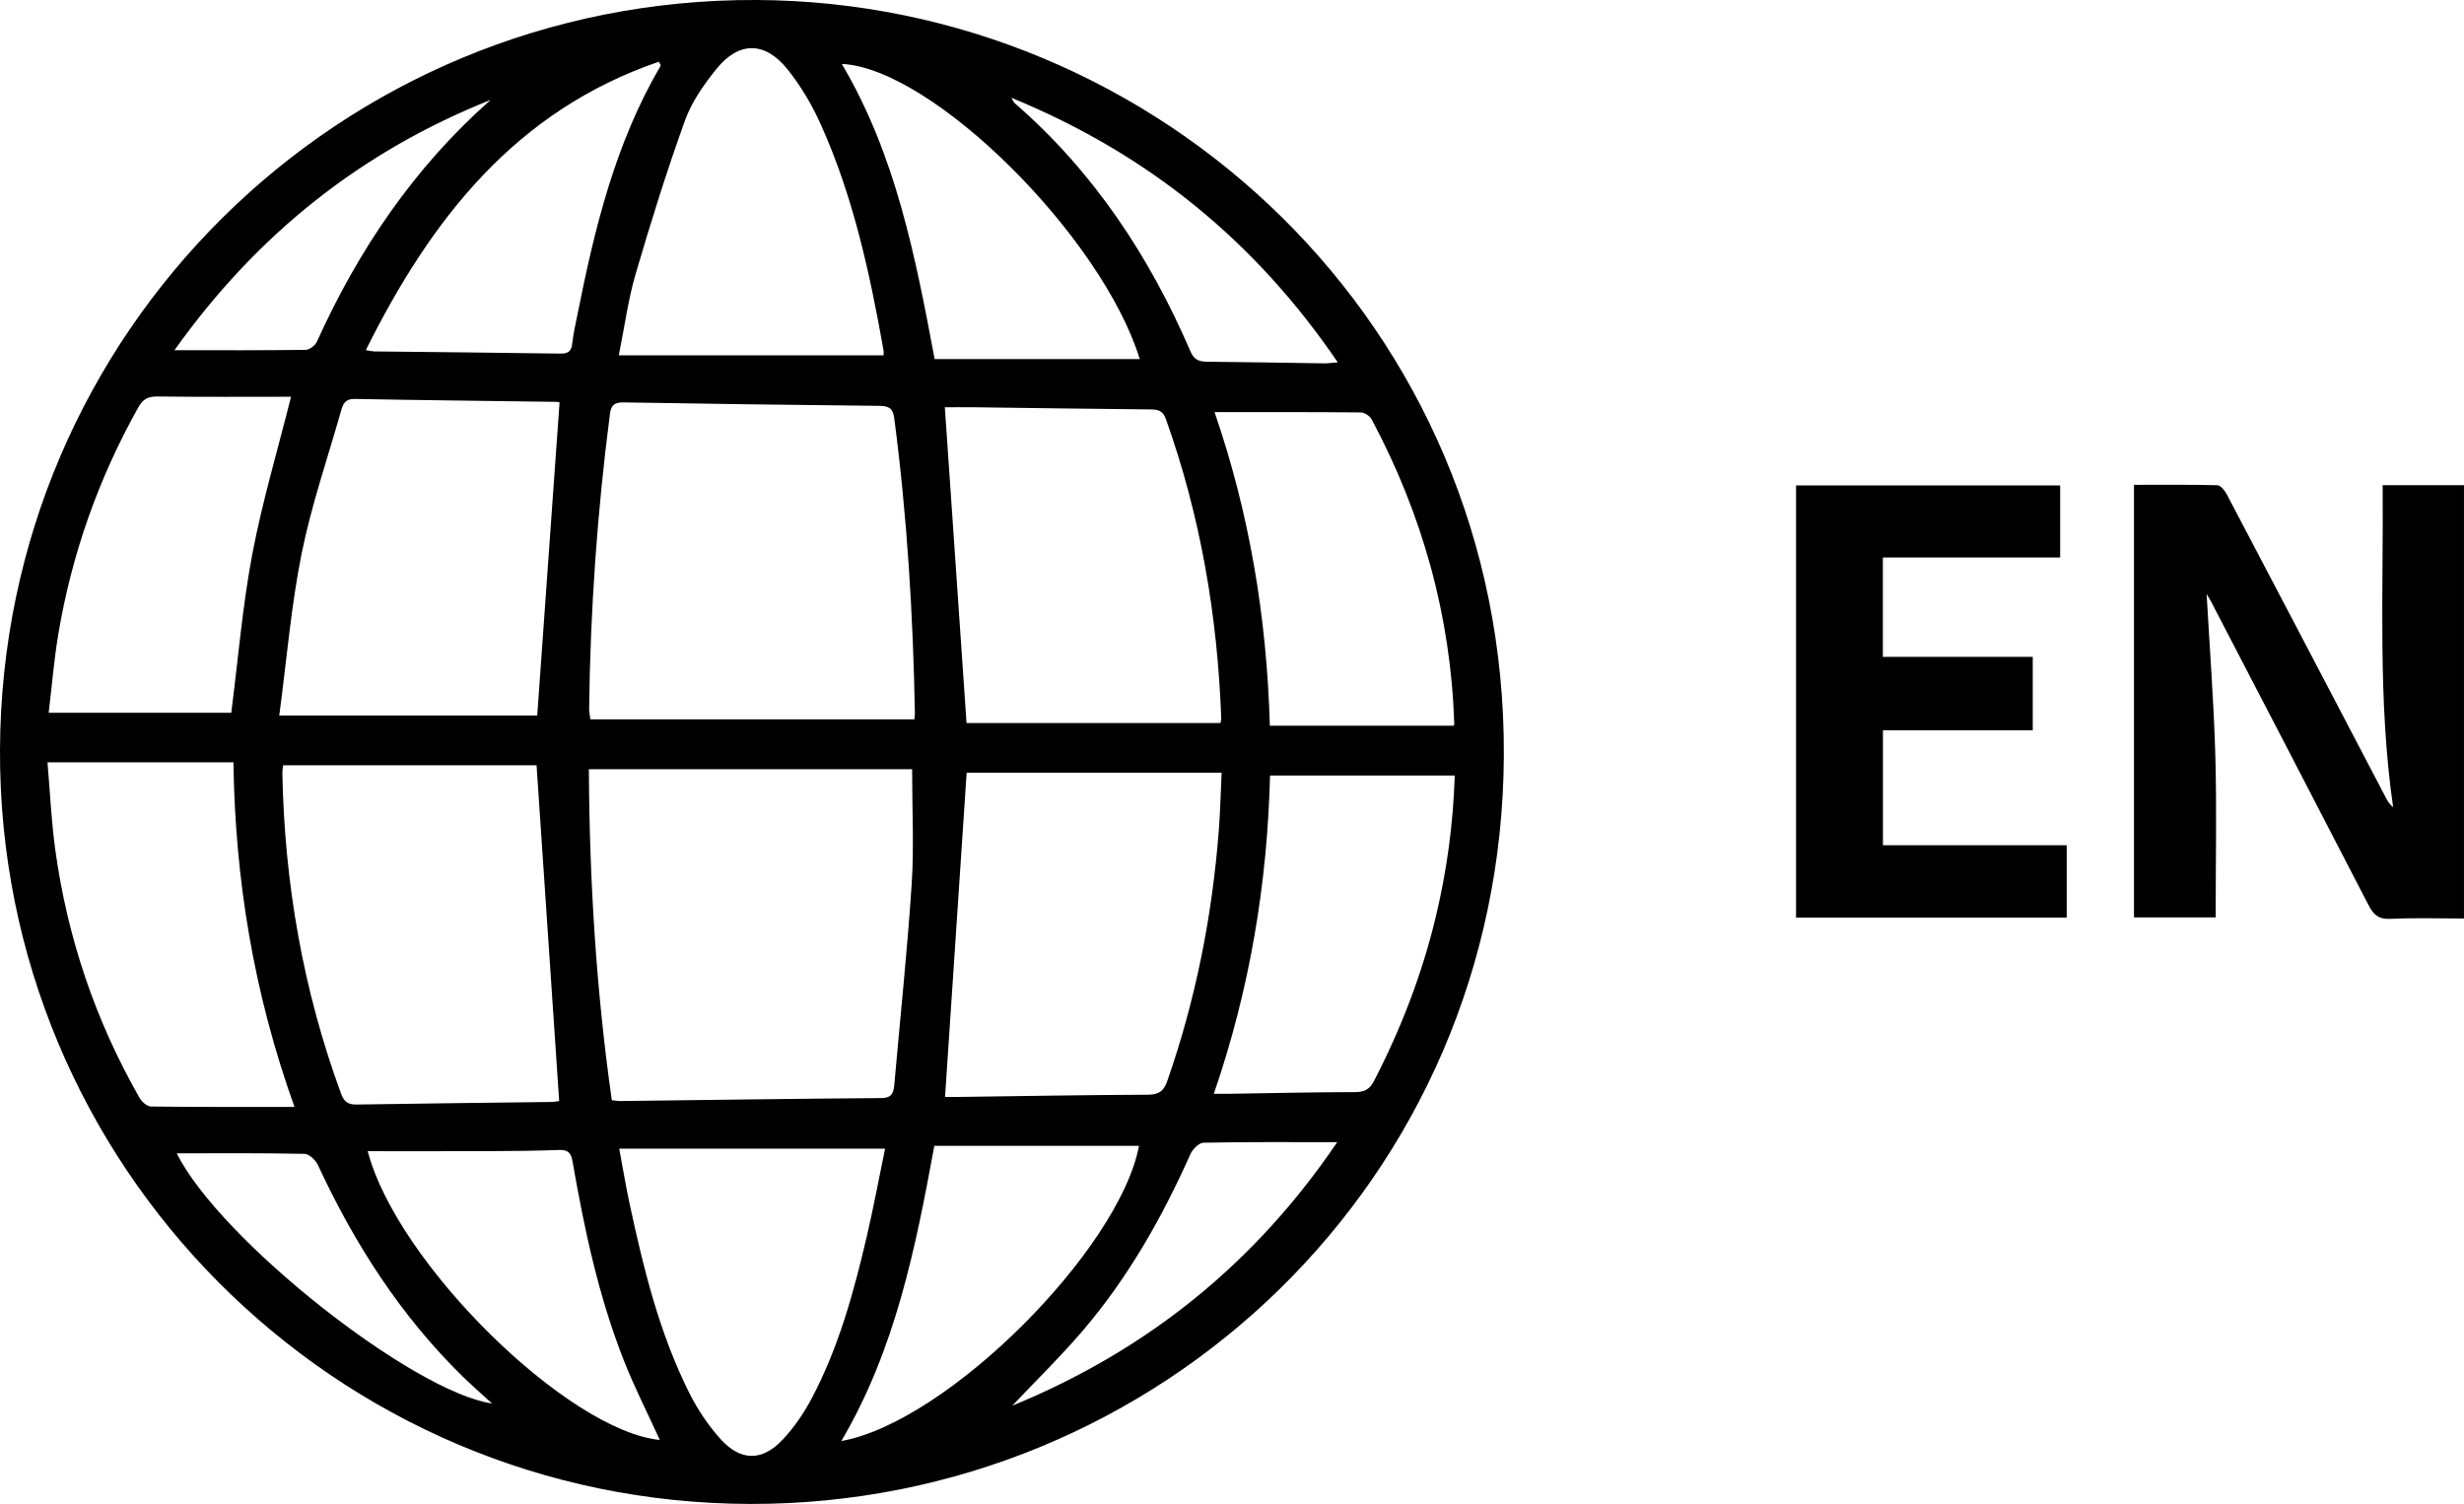
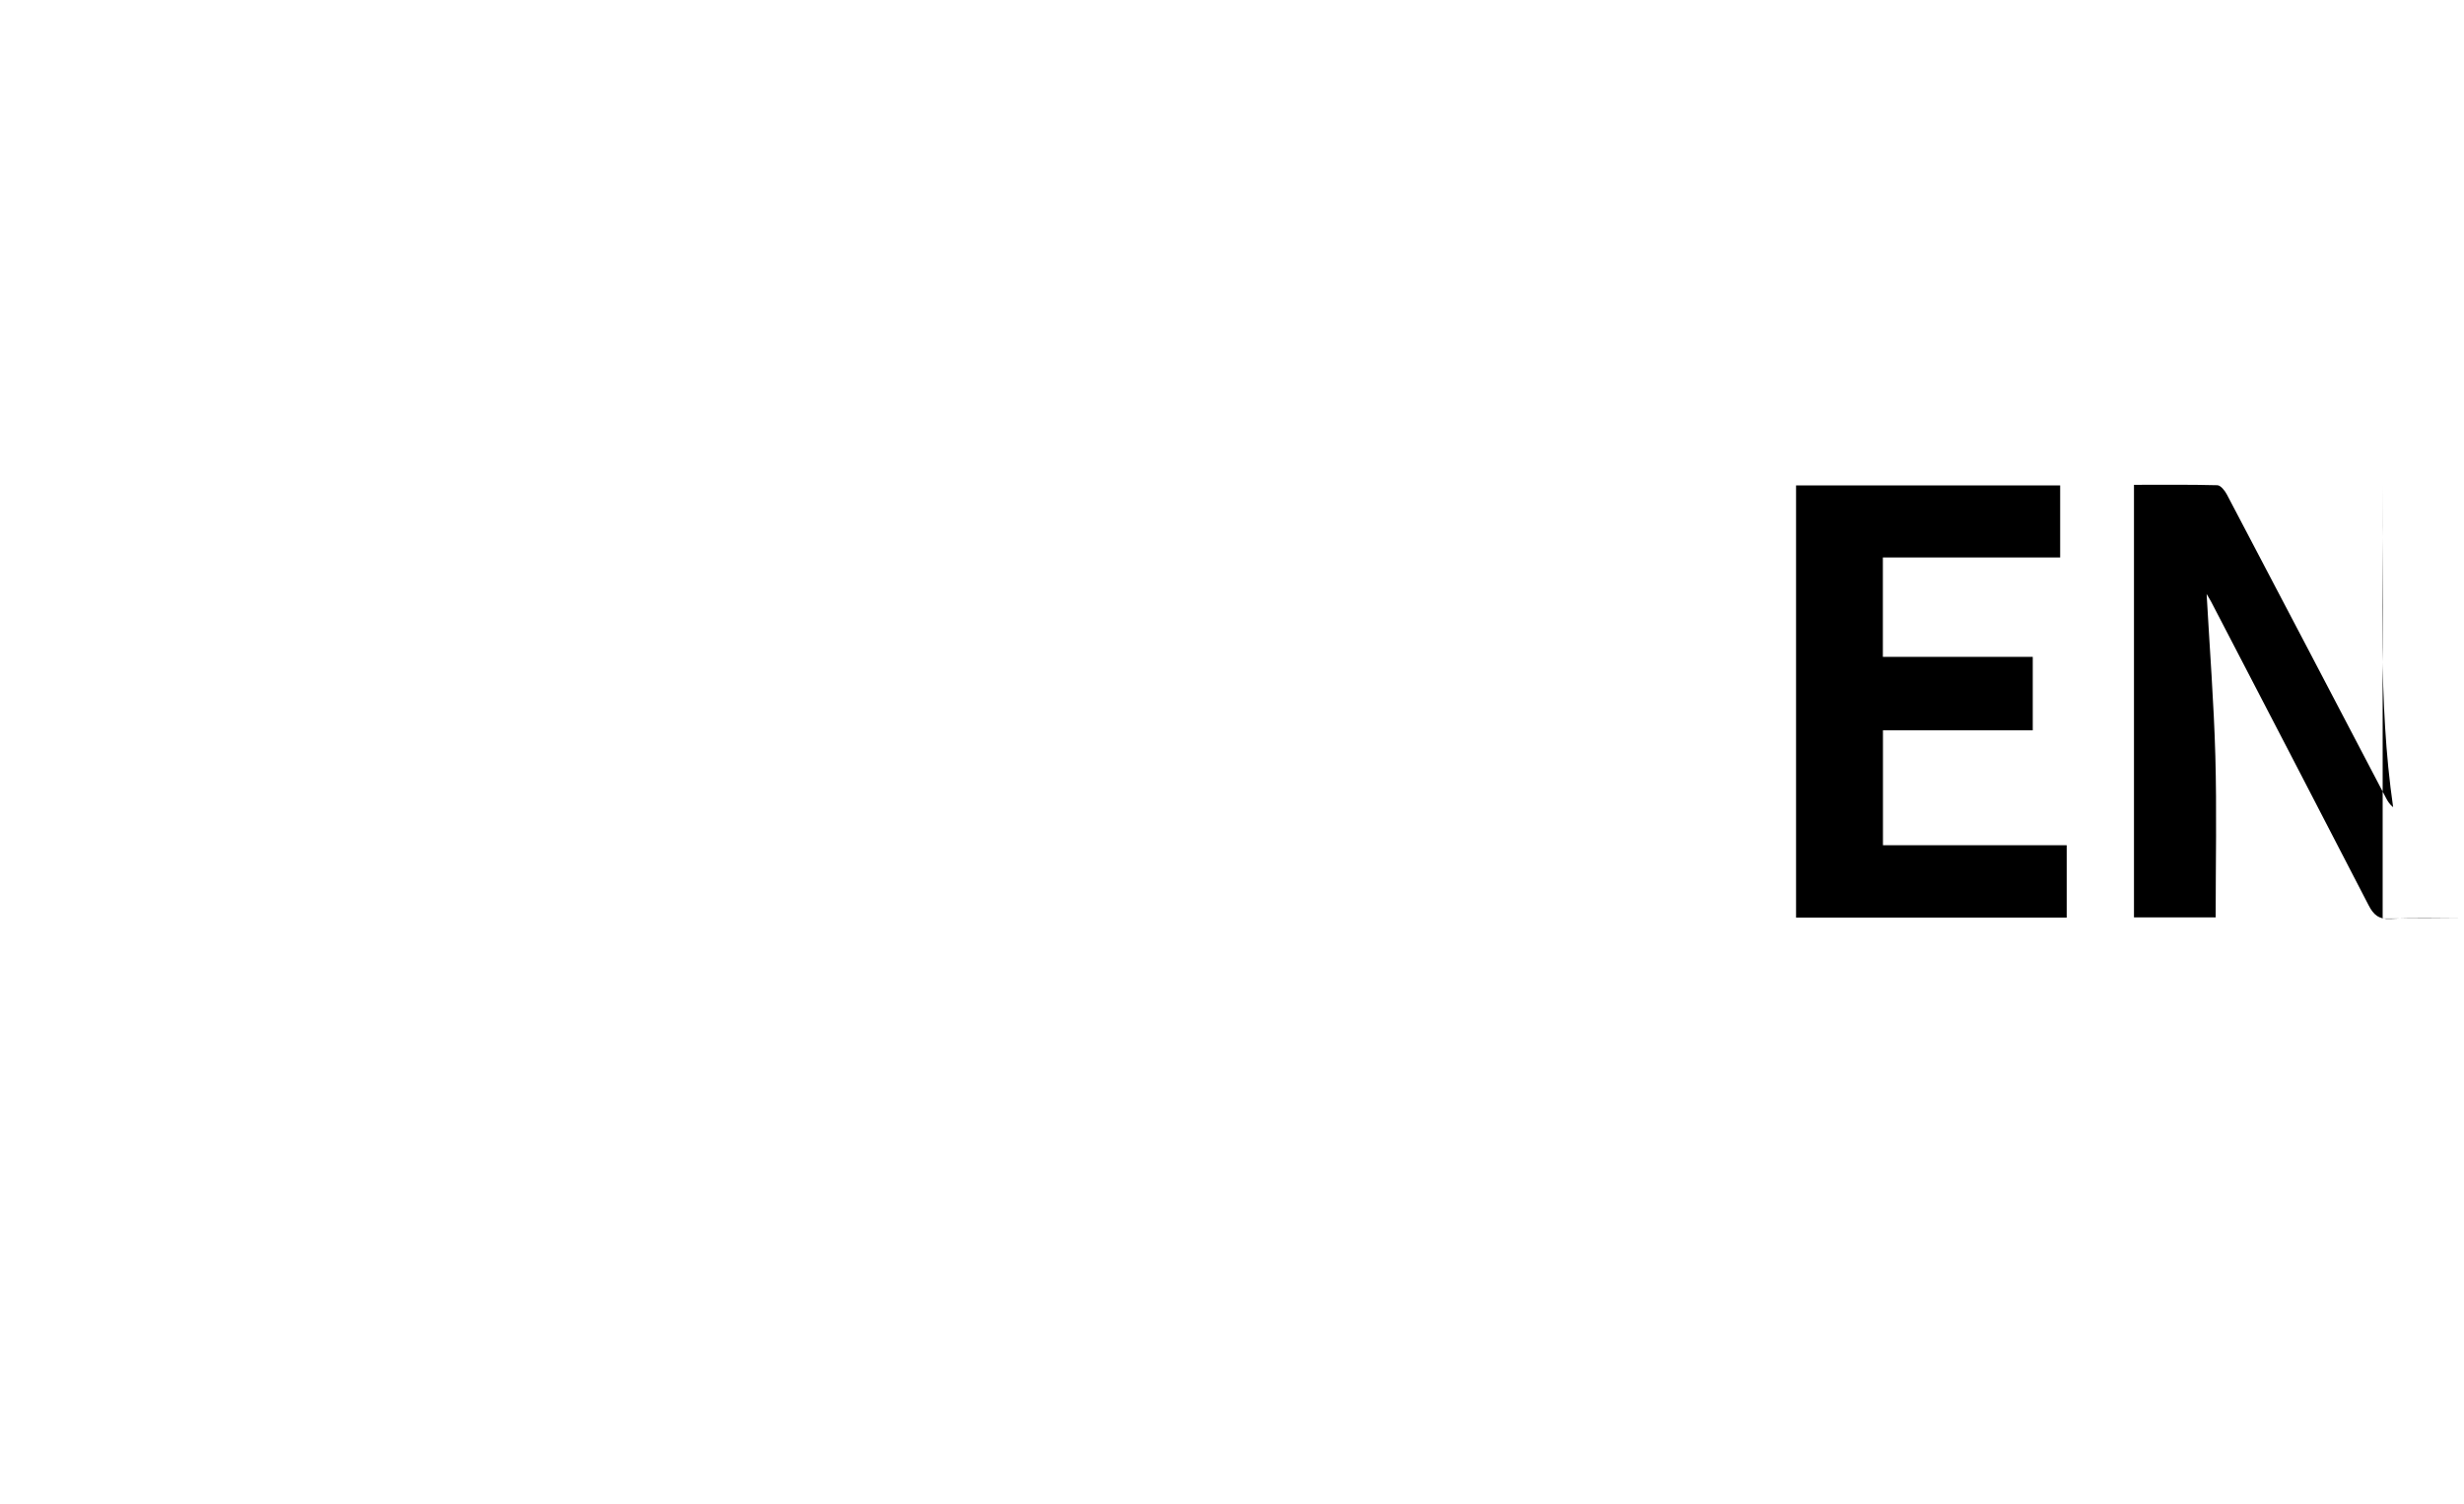
<svg xmlns="http://www.w3.org/2000/svg" id="Layer_1" width="853" height="520.65" viewBox="0 0 853 520.65">
-   <path d="M853,317.98c-8.5,0-17.01-.29-25.49.12-4.05.2-5.84-1.42-7.54-4.72-18.08-35.03-36.29-70-54.46-104.98-.36-.7-.79-1.36-1.61-2.77,1.08,19.29,2.51,37.7,3.02,56.13.51,18.47.11,36.96.11,55.83h-28.28v-149.75c9.68,0,19.28-.11,28.86.14,1.14.03,2.59,1.85,3.28,3.17,18.43,35.04,36.78,70.11,55.15,105.18.58,1.11,1.26,2.17,2.43,3.13-5.36-36.94-3.32-73.98-3.63-111.49h28.15v150Z" />
-   <path d="M0,259.58C.56,115.27,117.41-.57,261.79,0c139.42.55,259.5,112.74,258.82,261.53-.67,146.89-119.38,259.36-260.78,259.12C115.7,520.41-.55,403.29,0,259.58ZM203.86,266.31c.19,38.15,2.5,76.42,7.94,114.56,1.28.14,2.09.31,2.9.3,30.14-.36,60.27-.81,90.41-1.03,3.87-.03,4.25-2.05,4.51-4.91,2.03-23.05,4.48-46.06,5.99-69.14.84-12.88.15-25.87.15-39.79h-111.89ZM316.53,249.05c.05-.57.21-1.37.19-2.17-.62-34.17-2.7-68.23-7.15-102.14-.46-3.54-2.04-4.2-5.16-4.24-29.49-.31-58.97-.68-88.45-1.19-3.17-.05-4.4.86-4.81,4-4.39,33.9-6.8,67.94-7.2,102.12-.01.94.22,1.89.44,3.61h112.13ZM98.02,264.93c-.08.76-.29,1.73-.27,2.69.73,38.12,7.16,75.19,20.34,111.04,1.03,2.81,2.42,3.77,5.41,3.72,22.33-.38,44.66-.59,66.99-.88,1.41-.02,2.81-.29,3.09-.32-2.62-38.85-5.2-77.16-7.83-116.25h-87.73ZM327.16,379.75c1.17,0,2.97.02,4.76,0,21.81-.29,43.63-.68,65.44-.77,3.79-.02,5.49-1.19,6.74-4.76,9.83-28.15,15.55-57.13,17.84-86.81.49-6.4.63-12.82.97-19.9h-88.27c-2.48,37.12-4.95,74.29-7.48,112.24ZM327.09,140.98c2.52,36.68,4.99,72.67,7.51,109.32h87.91c.1-.53.28-1.01.27-1.49-1.27-35.53-7.19-70.19-19.17-103.74-1-2.79-2.55-3.3-5.17-3.33-20.33-.18-40.66-.49-60.99-.75-3.64-.05-7.27,0-10.36,0ZM96.7,247.71h89.28c2.58-36.1,5.15-72.08,7.73-108.36.21.05-.42-.22-1.05-.23-23.32-.33-46.64-.57-69.96-1.01-3.23-.06-3.97,1.8-4.62,4.09-4.67,16.48-10.3,32.76-13.67,49.5-3.63,18.03-5.13,36.49-7.73,56ZM101.95,383.21c-14.13-39.4-20.55-78.6-21.14-119.3H16.44c.87,10.09,1.31,20.19,2.68,30.17,4.19,30.52,13.9,59.24,29.2,86.01.77,1.35,2.59,2.96,3.95,2.98,16.14.21,32.27.13,49.69.13ZM305.87,123.02c0-.46.1-1.14-.01-1.77-4.77-26.91-10.57-53.57-21.91-78.61-2.99-6.6-6.82-13.03-11.35-18.67-7.82-9.73-16.84-9.71-24.64-.03-4.34,5.38-8.53,11.38-10.84,17.79-6.29,17.49-11.85,35.26-17.07,53.1-2.59,8.86-3.8,18.12-5.83,28.18h91.65ZM214.36,397.65c1.3,6.94,2.3,13,3.58,18.99,4.83,22.49,10.29,44.82,20.65,65.52,2.87,5.73,6.56,11.28,10.85,16.03,6.99,7.74,14.44,7.74,21.54.17,3.93-4.19,7.3-9.12,10-14.21,9.33-17.64,14.58-36.76,19.08-56.07,2.36-10.14,4.27-20.39,6.34-30.42h-92.03ZM503.61,268.47h-63.94c-.93,37.36-7,73.97-19.46,110.19,2.31,0,3.91.02,5.5,0,14.49-.22,28.98-.56,43.48-.58,3.3,0,5.03-1.07,6.53-3.97,9.36-18.13,16.63-37.02,21.37-56.89,3.75-15.73,5.96-31.65,6.53-48.74ZM420.46,142.68c12.05,34.96,18.09,71.06,19.14,108.56h63.65c.09-.26.2-.41.2-.57-1.2-37.41-11.01-72.51-28.59-105.46-.63-1.18-2.46-2.41-3.74-2.43-16.63-.16-33.26-.11-50.65-.11ZM100.74,137.35c-15.35,0-30.81.11-46.25-.09-3.29-.04-5.04.95-6.64,3.81-13.78,24.64-23.06,50.85-27.7,78.67-1.46,8.75-2.17,17.63-3.3,27.01h63.21c2.39-18.63,3.88-36.91,7.27-54.84,3.41-18.04,8.7-35.71,13.42-54.56ZM291.25,498.87c36.72-6.54,96.16-66.14,103.06-102.19h-70.86c-6.57,35.8-13.58,70.54-32.19,102.19ZM291.41,22.12c18.63,31.44,25.47,66.55,32.15,102.2,23.93,0,47.47,0,71.01-.01-13.14-42.52-71.72-100.68-103.15-102.18ZM228.41,498.48c-4.11-9.01-8.71-18.04-12.41-27.42-8.78-22.24-13.72-45.54-17.8-69.02-.57-3.28-1.81-4.03-4.85-3.92-7.99.29-15.99.36-23.98.39-13.95.05-27.89.02-42.07.02,10.19,38.95,69.38,96.86,101.11,99.96ZM126.66,121.21c1.6.26,2.23.44,2.86.45,21.49.24,42.99.43,64.48.75,2.76.04,3.83-.87,4.12-3.59.34-3.3,1.12-6.56,1.77-9.83,5.96-29.97,13.13-59.54,28.83-86.25.08-.14-.21-.5-.62-1.38-49.59,16.98-78.86,54.42-101.45,99.84ZM350.44,486.64c46.93-19.28,84.15-49.43,112.48-91.23-15.99,0-31.13-.12-46.27.18-1.59.03-3.81,2.29-4.58,4.02-9.81,22.02-21.63,42.83-37.34,61.19-7.52,8.79-15.84,16.9-24.28,25.83ZM350.14,33.85c.71,1.23.81,1.59,1.05,1.79,27.34,23.71,46.75,53.06,60.95,86.06,1.22,2.84,2.92,3.49,5.7,3.52,13.49.11,26.98.39,40.46.57,1.36.02,2.73-.18,4.82-.34-28.65-42.06-65.74-72.22-112.99-91.6ZM61.18,399.27c14.94,29.94,81.77,82.6,109.16,86.61-3.57-3.28-7.07-6.32-10.37-9.55-21.43-21.04-37.31-45.87-49.9-72.98-.79-1.71-3.03-3.86-4.64-3.9-14.47-.3-28.94-.18-44.26-.18ZM169.9,34.56c-44.62,17.79-80.73,46.27-109.51,86.68,16.21,0,30.82.08,45.43-.13,1.34-.02,3.3-1.51,3.88-2.81,14.44-31.93,33.71-60.35,60.19-83.75Z" />
+   <path d="M853,317.98c-8.5,0-17.01-.29-25.49.12-4.05.2-5.84-1.42-7.54-4.72-18.08-35.03-36.29-70-54.46-104.98-.36-.7-.79-1.36-1.61-2.77,1.08,19.29,2.51,37.7,3.02,56.13.51,18.47.11,36.96.11,55.83h-28.28v-149.75c9.68,0,19.28-.11,28.86.14,1.14.03,2.59,1.85,3.28,3.17,18.43,35.04,36.78,70.11,55.15,105.18.58,1.11,1.26,2.17,2.43,3.13-5.36-36.94-3.32-73.98-3.63-111.49v150Z" />
  <path d="M621.77,168.05h91.43v24.94h-61.38v34.41h51.89v25.42h-51.86v39.79h63.61v25.06h-93.69v-149.61Z" />
</svg>